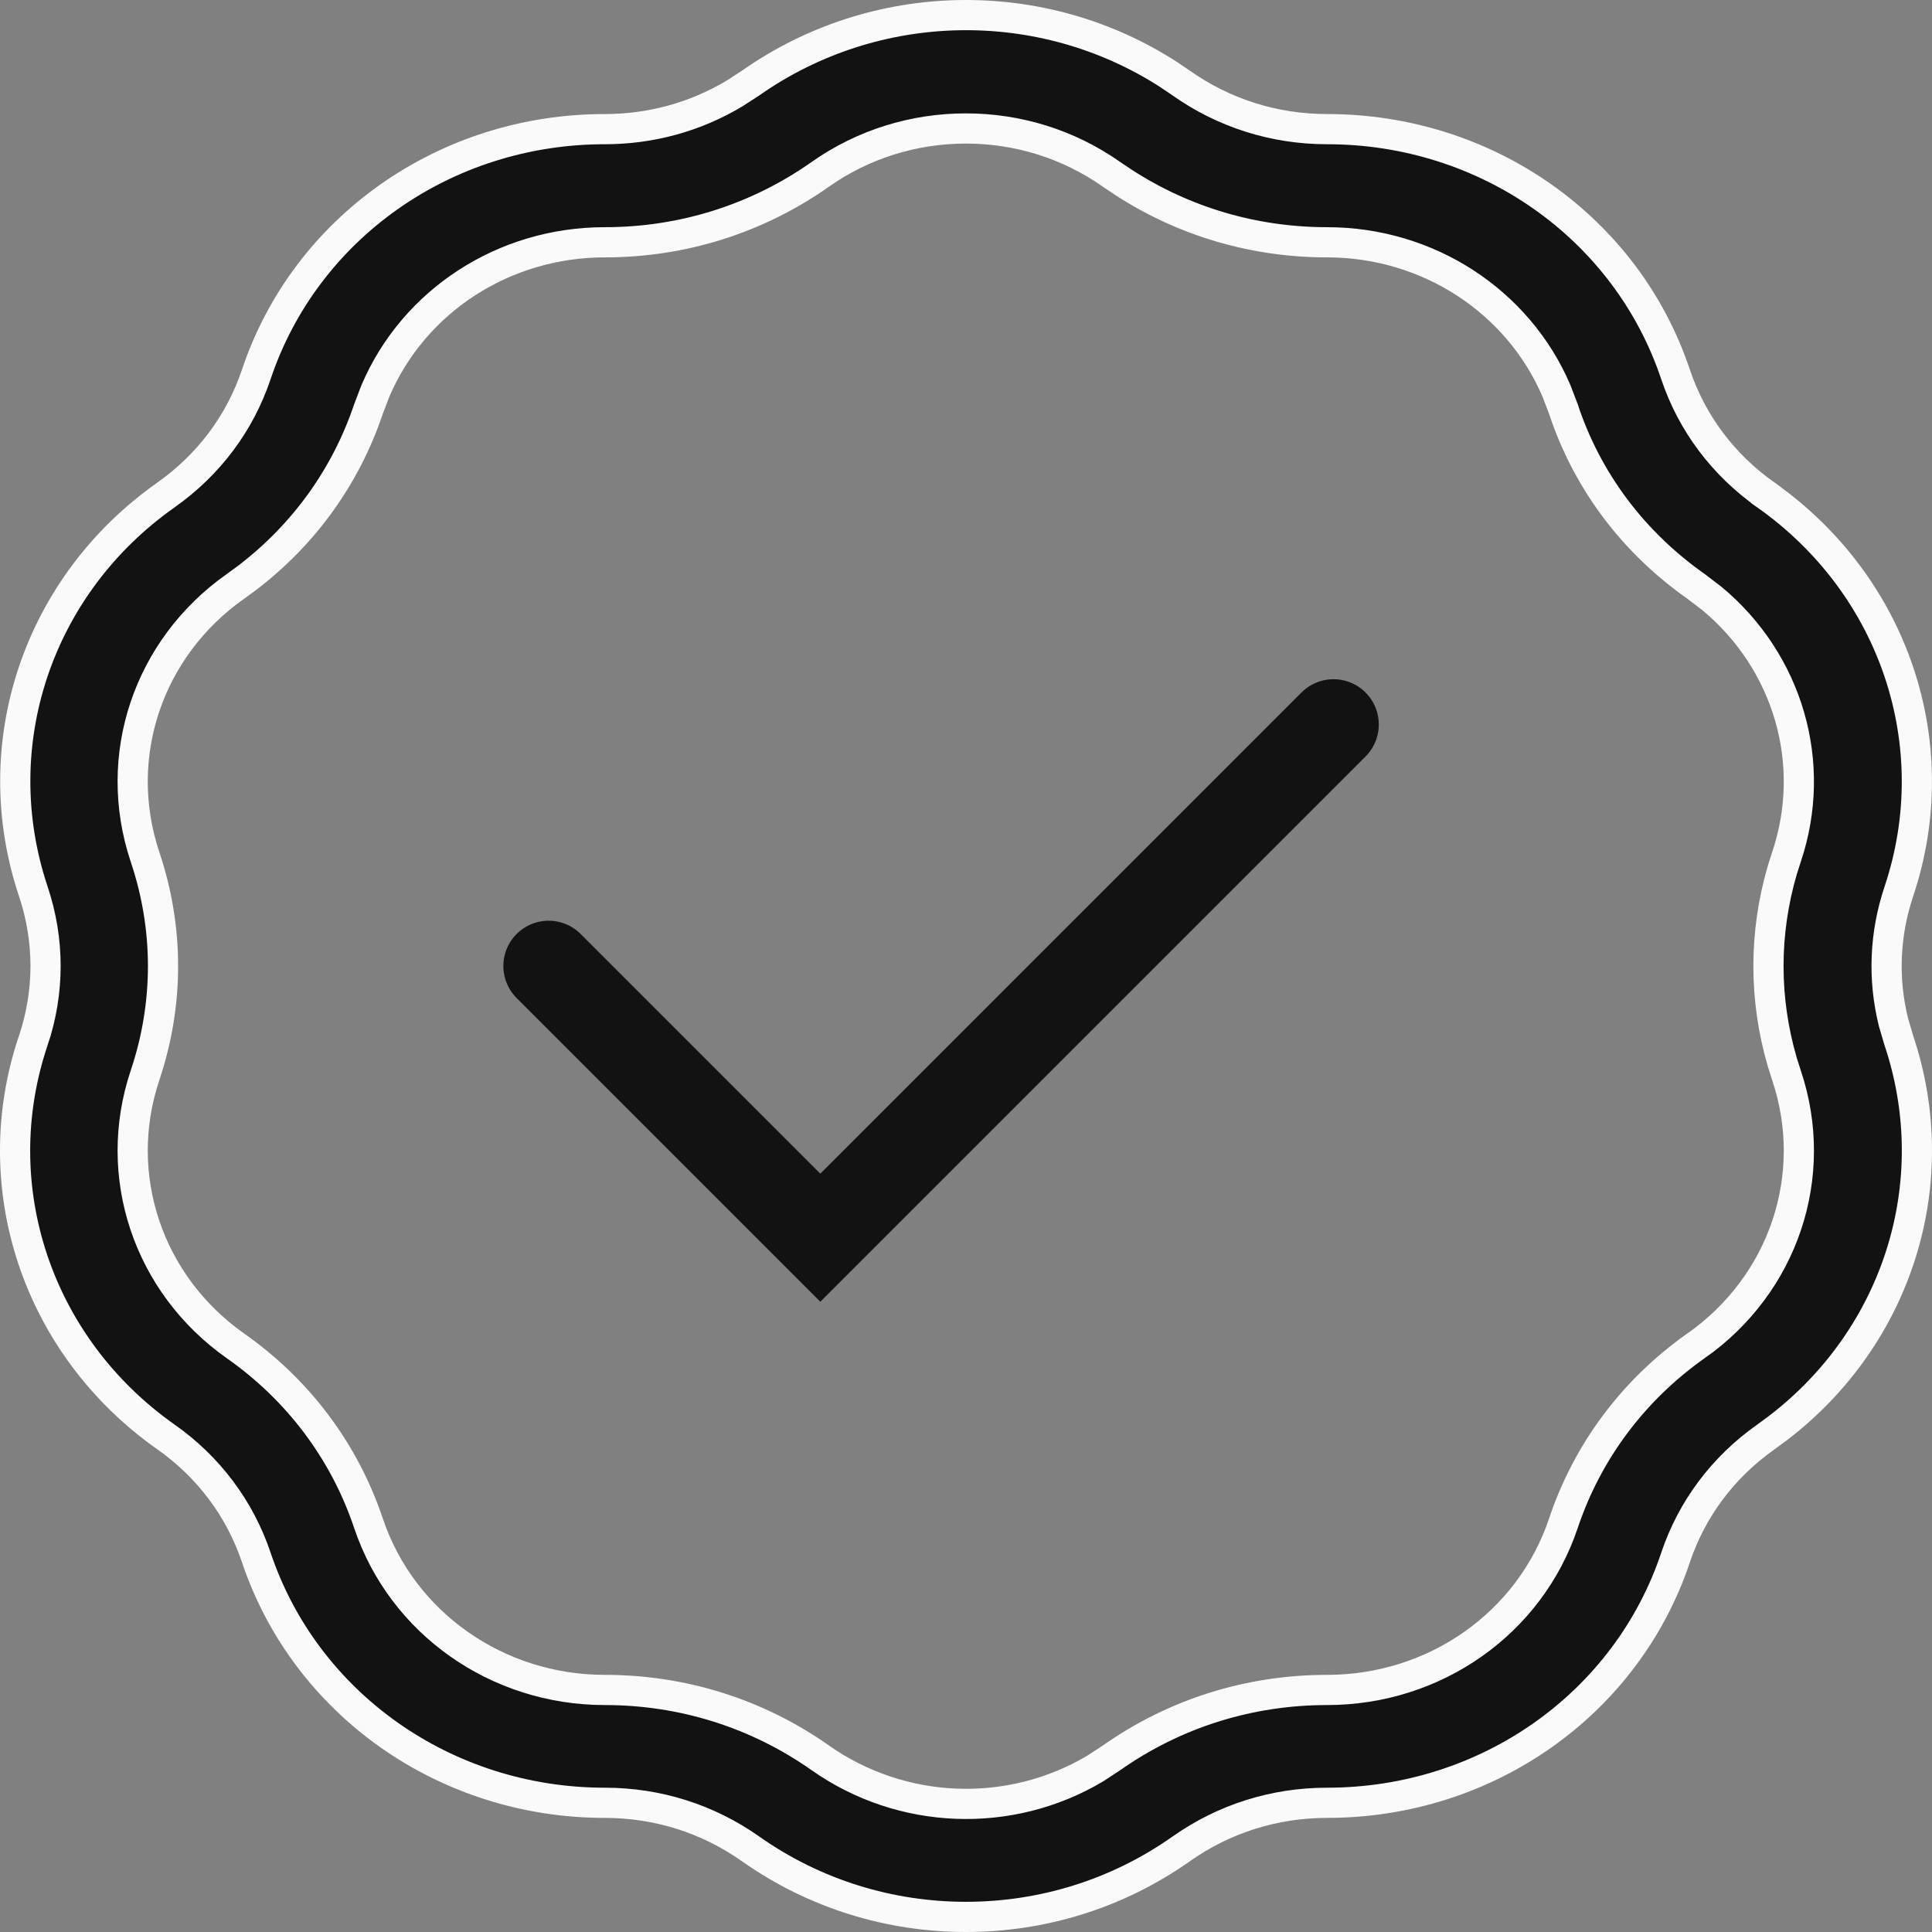
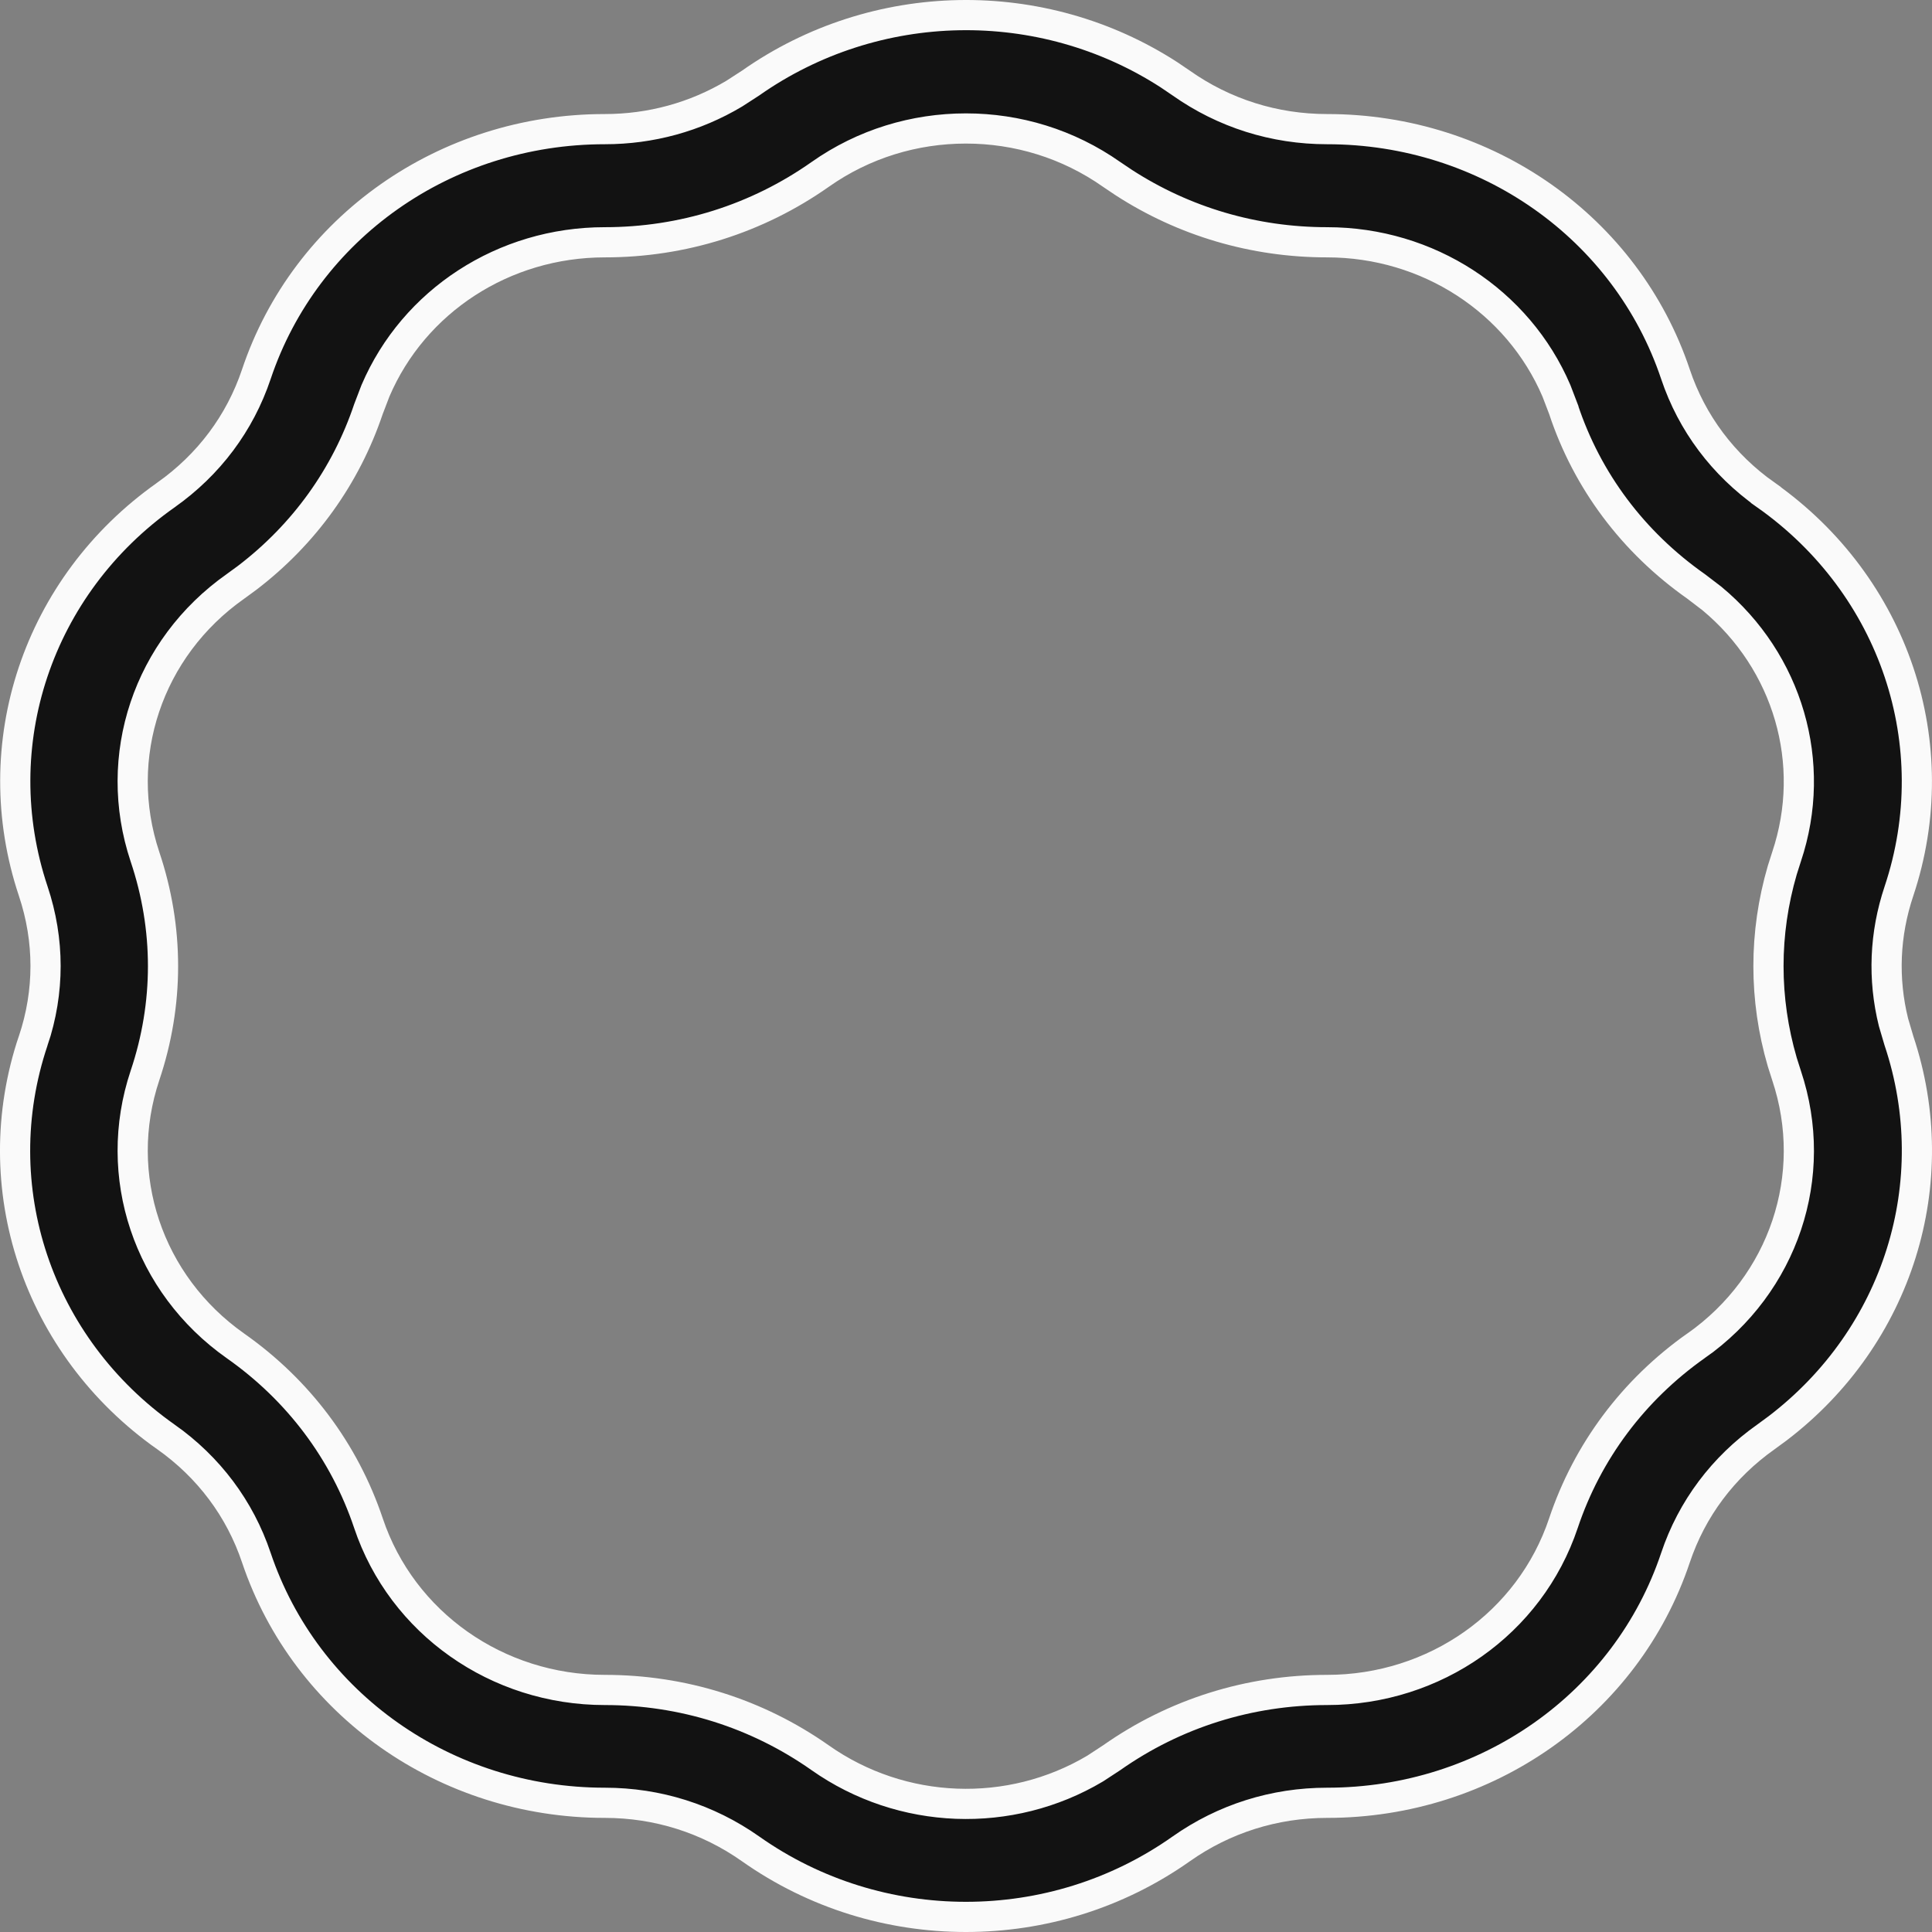
<svg xmlns="http://www.w3.org/2000/svg" width="32" height="32" viewBox="0 0 32 32" fill="none">
  <rect x="0" y="0" width="32" height="32" fill="#808080" stroke="none" />
  <path d="M12.432 1.376C14.501 -0.078 17.256 -0.124 19.363 1.239L19.565 1.376C20.274 1.876 21.108 2.139 21.981 2.139C24.625 2.139 26.939 3.774 27.751 6.198C28.023 7.009 28.541 7.698 29.249 8.198V8.199C31.378 9.699 32.263 12.338 31.452 14.762C31.214 15.472 31.184 16.214 31.362 16.932L31.452 17.237C32.238 19.585 31.436 22.136 29.445 23.656L29.249 23.8C28.541 24.3 28.023 24.989 27.751 25.801C26.939 28.225 24.624 29.86 21.981 29.86C21.108 29.86 20.274 30.123 19.565 30.623C18.498 31.376 17.251 31.75 15.999 31.75C14.747 31.75 13.499 31.376 12.432 30.623C11.723 30.123 10.89 29.86 10.017 29.86C7.379 29.86 5.062 28.225 4.246 25.8C3.974 24.989 3.457 24.3 2.749 23.8H2.748C0.619 22.3 -0.266 19.66 0.55 17.237H0.551C0.823 16.426 0.822 15.573 0.551 14.762C-0.26 12.338 0.619 9.699 2.748 8.199L2.749 8.198C3.457 7.698 3.974 7.009 4.246 6.198C5.058 3.774 7.373 2.139 10.017 2.139C10.781 2.139 11.514 1.937 12.16 1.552L12.432 1.376ZM15.999 2.128C15.151 2.128 14.307 2.379 13.583 2.89C12.539 3.624 11.307 4.013 10.017 4.013C8.345 4.013 6.855 4.984 6.219 6.472L6.103 6.775C5.728 7.889 5.037 8.851 4.092 9.572L3.899 9.713C2.45 10.734 1.847 12.53 2.401 14.19C2.8 15.377 2.8 16.627 2.401 17.814C1.847 19.47 2.45 21.27 3.899 22.291C4.943 23.025 5.704 24.041 6.103 25.229C6.657 26.882 8.234 27.991 10.017 27.991C11.307 27.991 12.539 28.379 13.583 29.113C14.94 30.069 16.731 30.13 18.139 29.293L18.414 29.113C19.458 28.379 20.691 27.991 21.981 27.991C23.764 27.991 25.34 26.887 25.895 25.229C26.293 24.041 27.053 23.024 28.092 22.29L28.093 22.291C29.542 21.27 30.146 19.474 29.591 17.814L29.52 17.591C29.215 16.546 29.215 15.458 29.52 14.413L29.591 14.19C30.111 12.638 29.613 10.958 28.355 9.913L28.093 9.713C27.049 8.979 26.288 7.964 25.895 6.776V6.775L25.779 6.472C25.143 4.988 23.653 4.013 21.981 4.013C20.772 4.013 19.613 3.671 18.612 3.023L18.414 2.89C17.69 2.38 16.847 2.128 15.999 2.128Z" fill="#121212" stroke="#FAFAFA" stroke-width="0.5" />
-   <path d="M9.087 16L13.587 20.5L22.087 12" stroke="#121212" stroke-width="1.5" stroke-linecap="round" />
</svg>